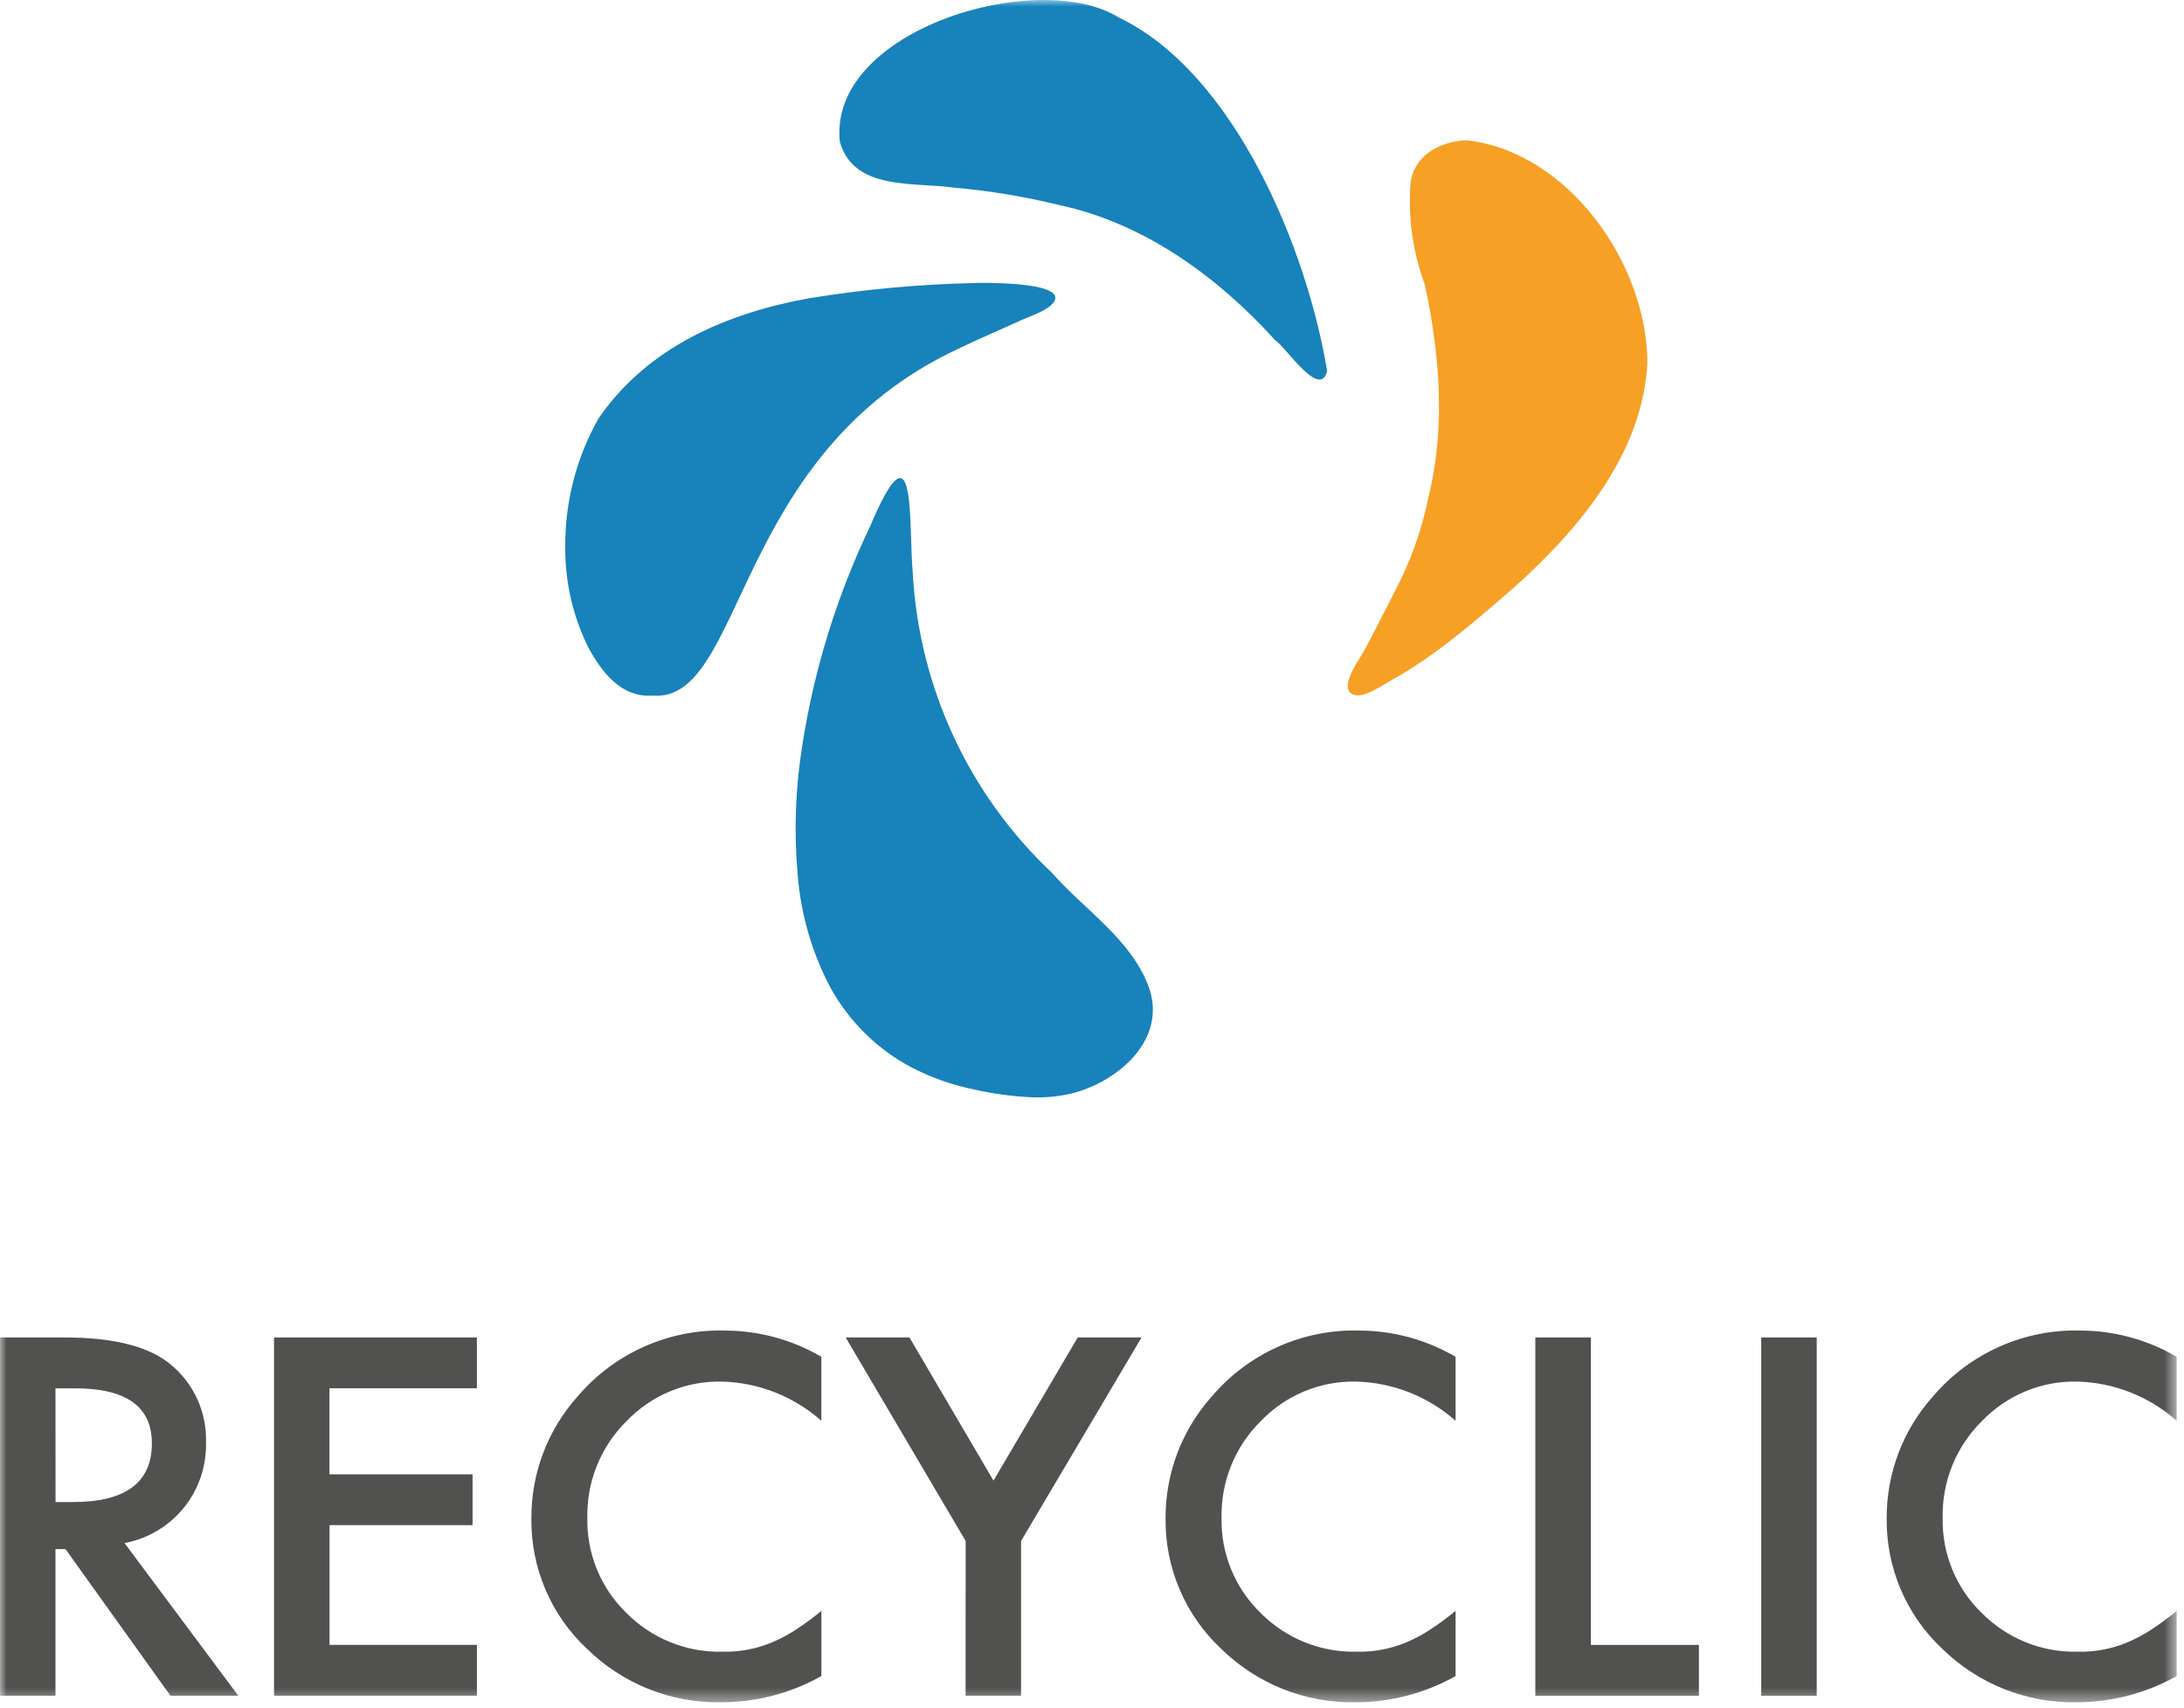
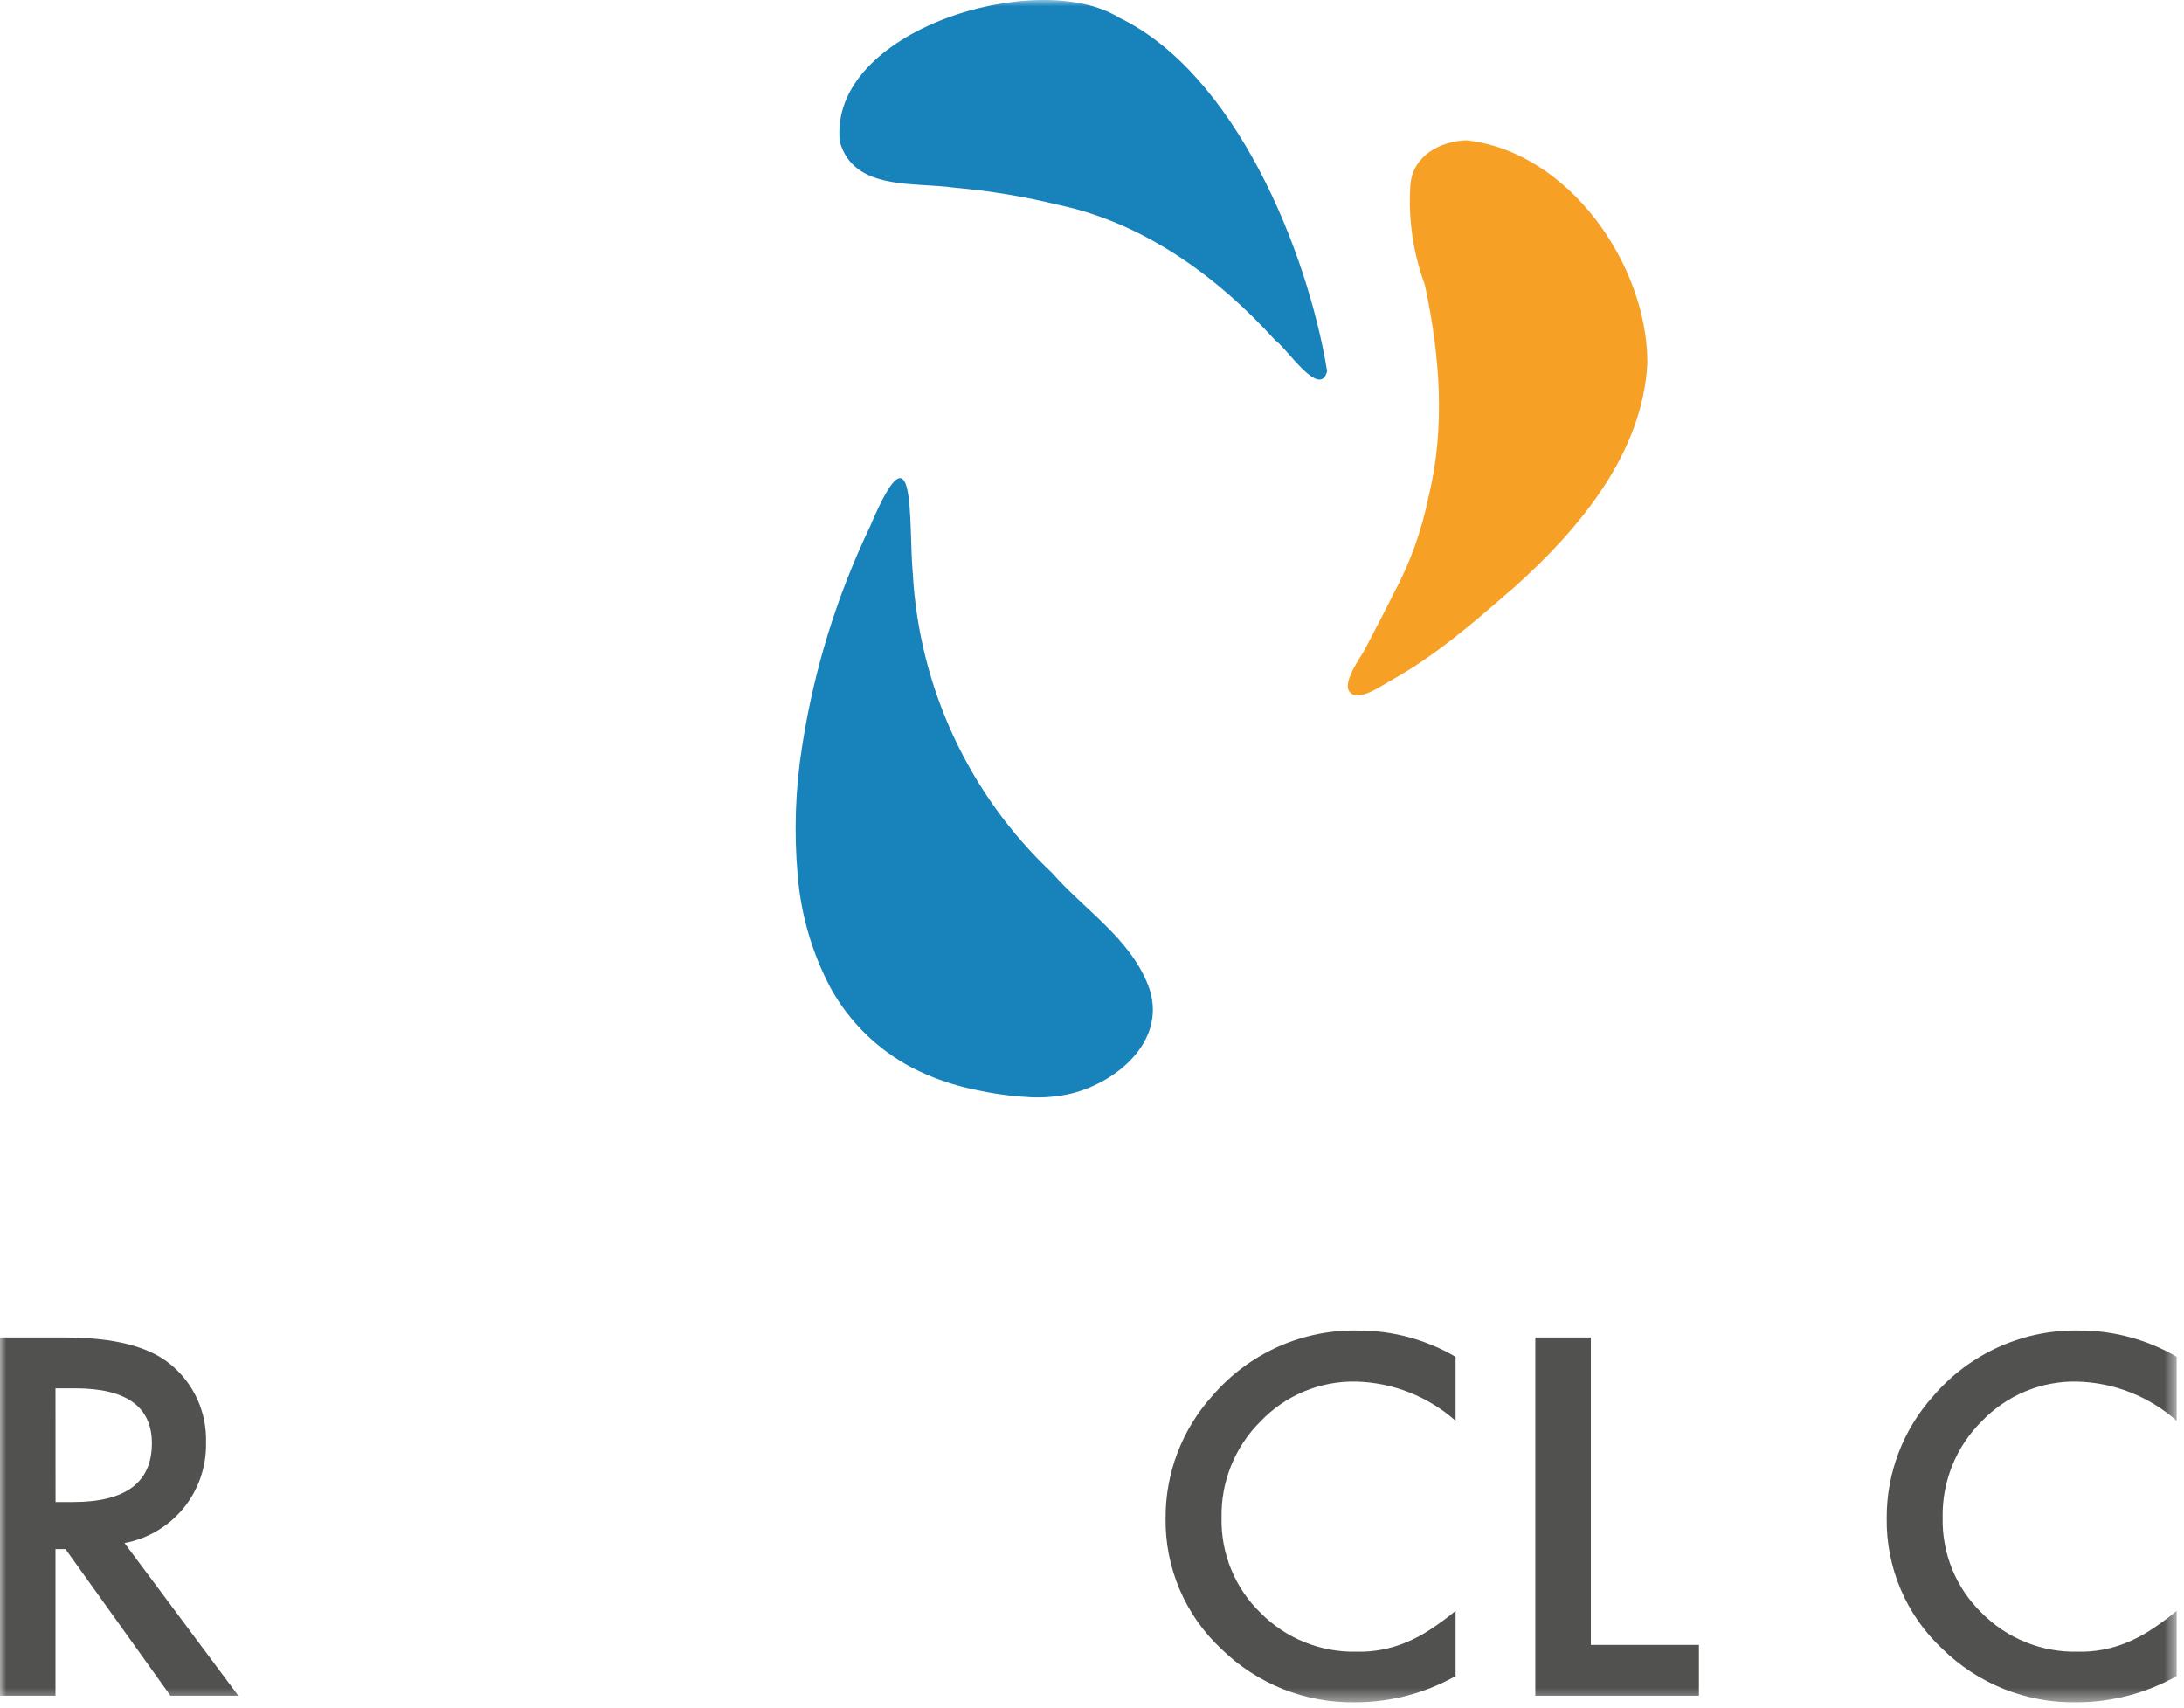
<svg xmlns="http://www.w3.org/2000/svg" width="165" height="129" viewBox="0 0 165 129" fill="none">
  <mask id="mask0_1_578" style="mask-type:luminance" maskUnits="userSpaceOnUse" x="0" y="0" width="165" height="129">
    <path d="M164.446 0H0V128.594H164.446V0Z" fill="white" />
  </mask>
  <g mask="url(#mask0_1_578)">
    <path d="M77.869 82.889C76.424 82.818 74.988 82.622 73.577 82.302C71.95 81.969 70.376 81.415 68.897 80.655C66.315 79.298 64.183 77.213 62.762 74.655C61.356 72.01 60.506 69.102 60.266 66.113C59.974 62.841 60.091 59.546 60.613 56.303C61.505 50.565 63.233 44.991 65.738 39.759C69.283 31.338 68.622 39.684 68.958 43.279C69.431 51.911 73.198 60.027 79.474 65.936C81.921 68.729 85.34 70.86 86.738 74.423C88.305 78.483 84.468 81.758 80.887 82.623C79.895 82.848 78.878 82.938 77.862 82.891" fill="#1882BB" />
    <path d="M110.797 10.598C118.478 11.452 124.442 19.922 124.458 27.398C124.129 34.213 119.319 39.952 114.46 44.311C112.48 46.031 110.503 47.763 108.375 49.299C107.303 50.082 106.184 50.797 105.024 51.44C104.388 51.789 102.596 53.087 101.953 52.257C101.39 51.532 102.809 49.647 103.146 49.001C103.867 47.613 104.598 46.231 105.293 44.831C106.522 42.553 107.406 40.104 107.916 37.564C109.227 32.306 108.775 26.754 107.646 21.51C106.757 19.112 106.384 16.551 106.552 13.997C106.715 11.766 108.803 10.66 110.804 10.597" fill="#F7A026" />
-     <path d="M49.254 52.548C46.921 52.698 45.459 50.767 44.452 48.923C43.275 46.549 42.676 43.928 42.704 41.275C42.686 37.886 43.554 34.551 45.222 31.606C48.918 26.222 54.907 23.658 61.122 22.532C65.272 21.856 69.464 21.471 73.668 21.378C74.325 21.352 80.163 21.291 79.704 22.646C79.456 23.377 77.75 23.913 77.148 24.19C75.594 24.905 74.015 25.566 72.475 26.312C55.237 34.271 56.302 53.196 49.254 52.548Z" fill="#1882BB" />
    <path d="M100.264 28.038C99.716 30.193 97.161 26.224 96.346 25.712C91.998 20.902 86.428 16.851 80.016 15.489C77.406 14.848 74.75 14.409 72.073 14.176C69.065 13.738 64.504 14.438 63.45 10.708C62.541 2.26 78.421 -2.47 84.535 1.327C93.285 5.527 98.76 18.852 100.264 28.038Z" fill="#1882BB" />
    <path d="M9.407 116.569L18.004 128.103H12.878L4.947 117.025H4.191V128.103H0V101.039H4.91C8.579 101.039 11.23 101.711 12.864 103.055C13.739 103.765 14.438 104.67 14.906 105.698C15.375 106.726 15.599 107.85 15.563 108.98C15.604 110.778 15.004 112.531 13.873 113.923C12.741 115.305 11.162 116.242 9.412 116.57M4.196 113.47H5.521C9.49 113.47 11.474 111.992 11.474 109.035C11.474 106.266 9.544 104.881 5.682 104.881H4.191L4.196 113.47Z" fill="#515150" />
-     <path d="M36.028 104.877H24.891V111.377H35.701V115.216H24.894V124.261H36.031V128.1H20.703V101.038H36.028V104.877Z" fill="#515150" />
-     <path d="M62.053 102.494V107.332C59.97 105.489 57.309 104.44 54.535 104.37C53.192 104.342 51.858 104.594 50.617 105.11C49.375 105.626 48.254 106.396 47.323 107.37C46.363 108.32 45.607 109.456 45.099 110.71C44.592 111.964 44.345 113.309 44.373 114.662C44.345 116 44.593 117.329 45.1 118.566C45.608 119.803 46.365 120.921 47.323 121.849C48.268 122.804 49.397 123.555 50.64 124.058C51.882 124.562 53.214 124.806 54.553 124.776C55.842 124.813 57.123 124.574 58.313 124.076C58.937 123.817 59.536 123.5 60.102 123.129C60.78 122.688 61.432 122.208 62.054 121.692V126.617C59.745 127.915 57.143 128.597 54.498 128.598C52.622 128.634 50.757 128.294 49.013 127.599C47.269 126.904 45.679 125.867 44.336 124.549C42.992 123.292 41.925 121.767 41.203 120.07C40.482 118.373 40.121 116.543 40.145 114.698C40.129 111.292 41.38 108.004 43.652 105.478C45.027 103.865 46.744 102.583 48.677 101.724C50.61 100.866 52.709 100.453 54.821 100.517C57.362 100.53 59.855 101.213 62.051 102.498" fill="#515150" />
-     <path d="M72.954 116.411L63.889 101.038H68.709L75.058 111.853L81.421 101.038H86.242L77.141 116.411V128.103H72.95L72.954 116.411Z" fill="#515150" />
    <path d="M109.969 102.494V107.332C107.885 105.489 105.224 104.44 102.451 104.37C101.108 104.342 99.773 104.594 98.532 105.11C97.29 105.626 96.169 106.396 95.238 107.37C94.278 108.32 93.522 109.456 93.015 110.71C92.507 111.964 92.26 113.309 92.288 114.662C92.26 116 92.508 117.329 93.016 118.566C93.523 119.803 94.28 120.921 95.238 121.849C96.184 122.804 97.312 123.555 98.555 124.058C99.798 124.562 101.129 124.806 102.469 124.776C103.757 124.813 105.037 124.574 106.227 124.076C106.851 123.817 107.451 123.5 108.017 123.129C108.694 122.688 109.346 122.208 109.969 121.692V126.617C107.659 127.915 105.058 128.597 102.412 128.598C100.536 128.634 98.672 128.294 96.927 127.599C95.183 126.904 93.593 125.867 92.25 124.549C90.907 123.292 89.84 121.767 89.118 120.07C88.396 118.373 88.035 116.543 88.059 114.698C88.043 111.292 89.294 108.004 91.566 105.478C92.942 103.865 94.659 102.583 96.591 101.724C98.524 100.866 100.623 100.453 102.735 100.517C105.276 100.53 107.769 101.213 109.966 102.498" fill="#515150" />
    <path d="M120.187 101.038V124.264H128.352V128.103H115.993V101.038H120.187Z" fill="#515150" />
-     <path d="M137.252 101.039H133.061V128.104H137.252V101.039Z" fill="#515150" />
+     <path d="M137.252 101.039H133.061H137.252V101.039Z" fill="#515150" />
    <path d="M164.447 102.494V107.332C162.364 105.489 159.703 104.44 156.929 104.37C155.586 104.342 154.252 104.594 153.011 105.11C151.769 105.627 150.648 106.396 149.717 107.37C148.757 108.32 148.001 109.456 147.493 110.71C146.986 111.964 146.739 113.309 146.767 114.662C146.739 116 146.987 117.329 147.494 118.566C148.002 119.803 148.759 120.921 149.717 121.849C150.662 122.804 151.791 123.555 153.034 124.059C154.276 124.562 155.608 124.806 156.947 124.776C158.236 124.813 159.517 124.574 160.707 124.076C161.331 123.817 161.93 123.5 162.497 123.129C163.174 122.688 163.826 122.208 164.448 121.692V126.617C162.139 127.915 159.537 128.597 156.892 128.598C155.016 128.634 153.151 128.294 151.407 127.599C149.663 126.904 148.073 125.867 146.73 124.549C145.386 123.292 144.319 121.767 143.597 120.07C142.876 118.373 142.515 116.544 142.539 114.698C142.523 111.292 143.774 108.004 146.046 105.478C147.422 103.865 149.139 102.582 151.072 101.724C153.005 100.865 155.105 100.453 157.217 100.517C159.758 100.53 162.251 101.213 164.447 102.498" fill="#515150" />
  </g>
</svg>